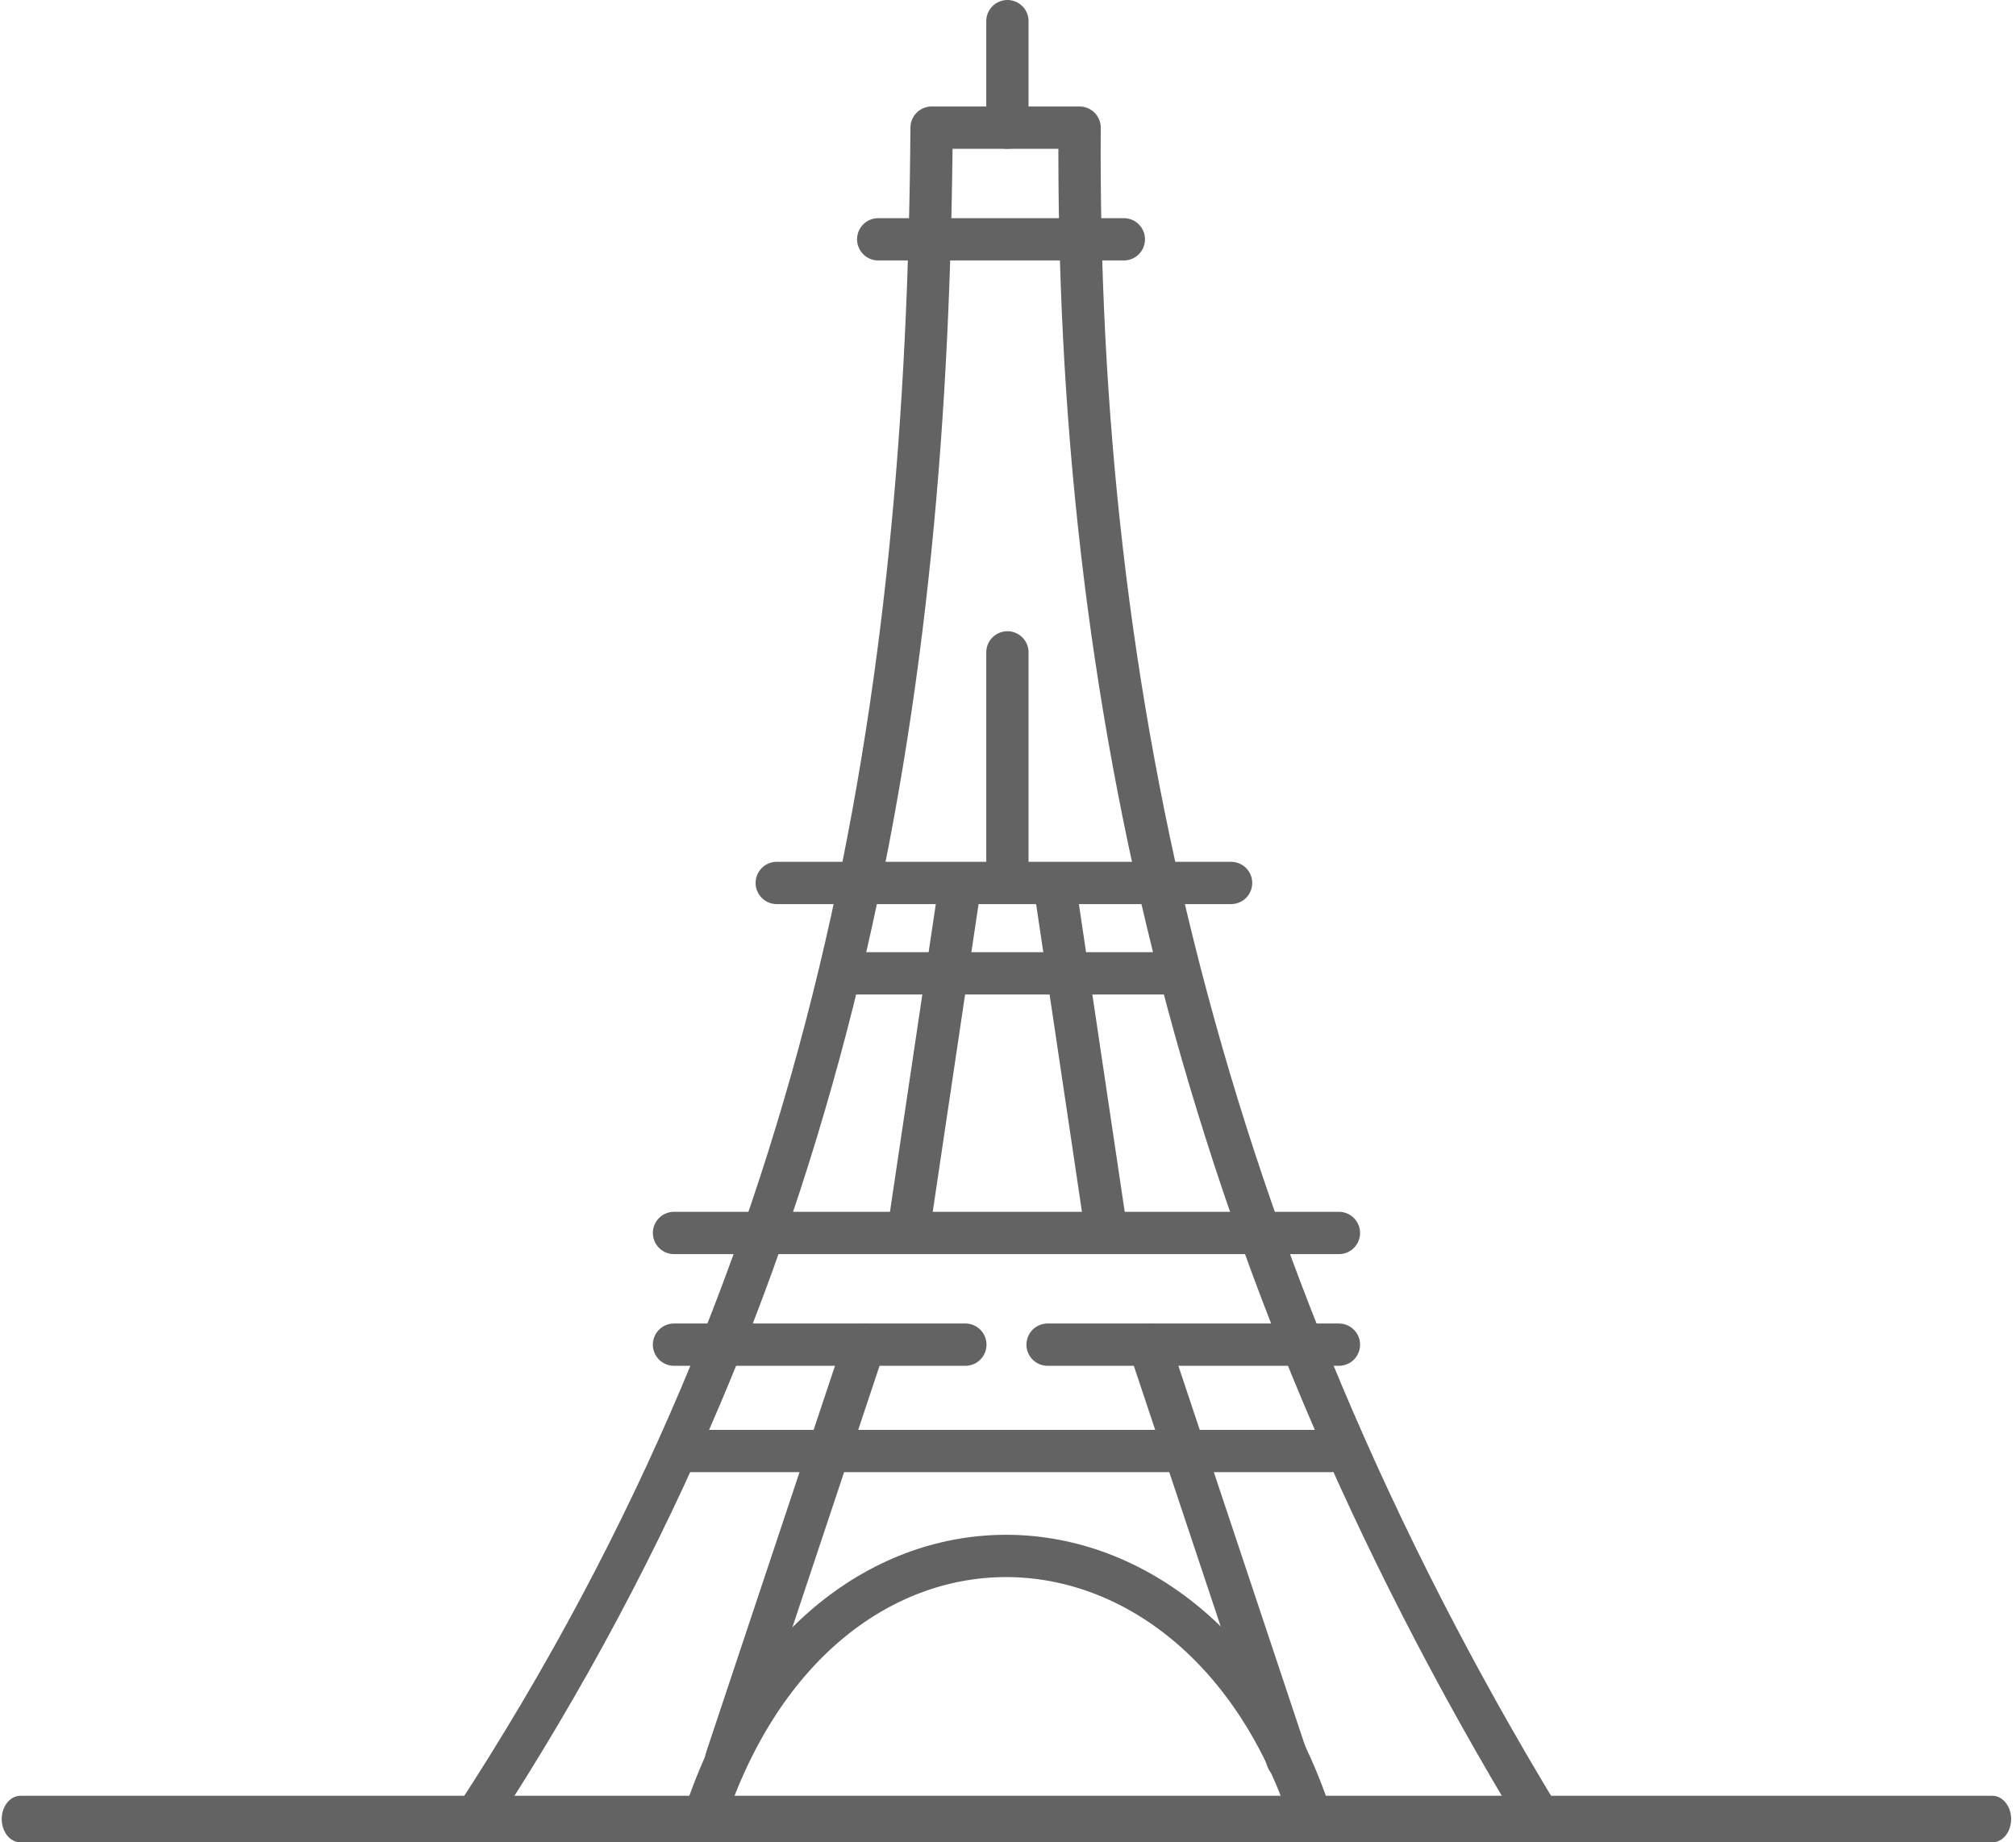
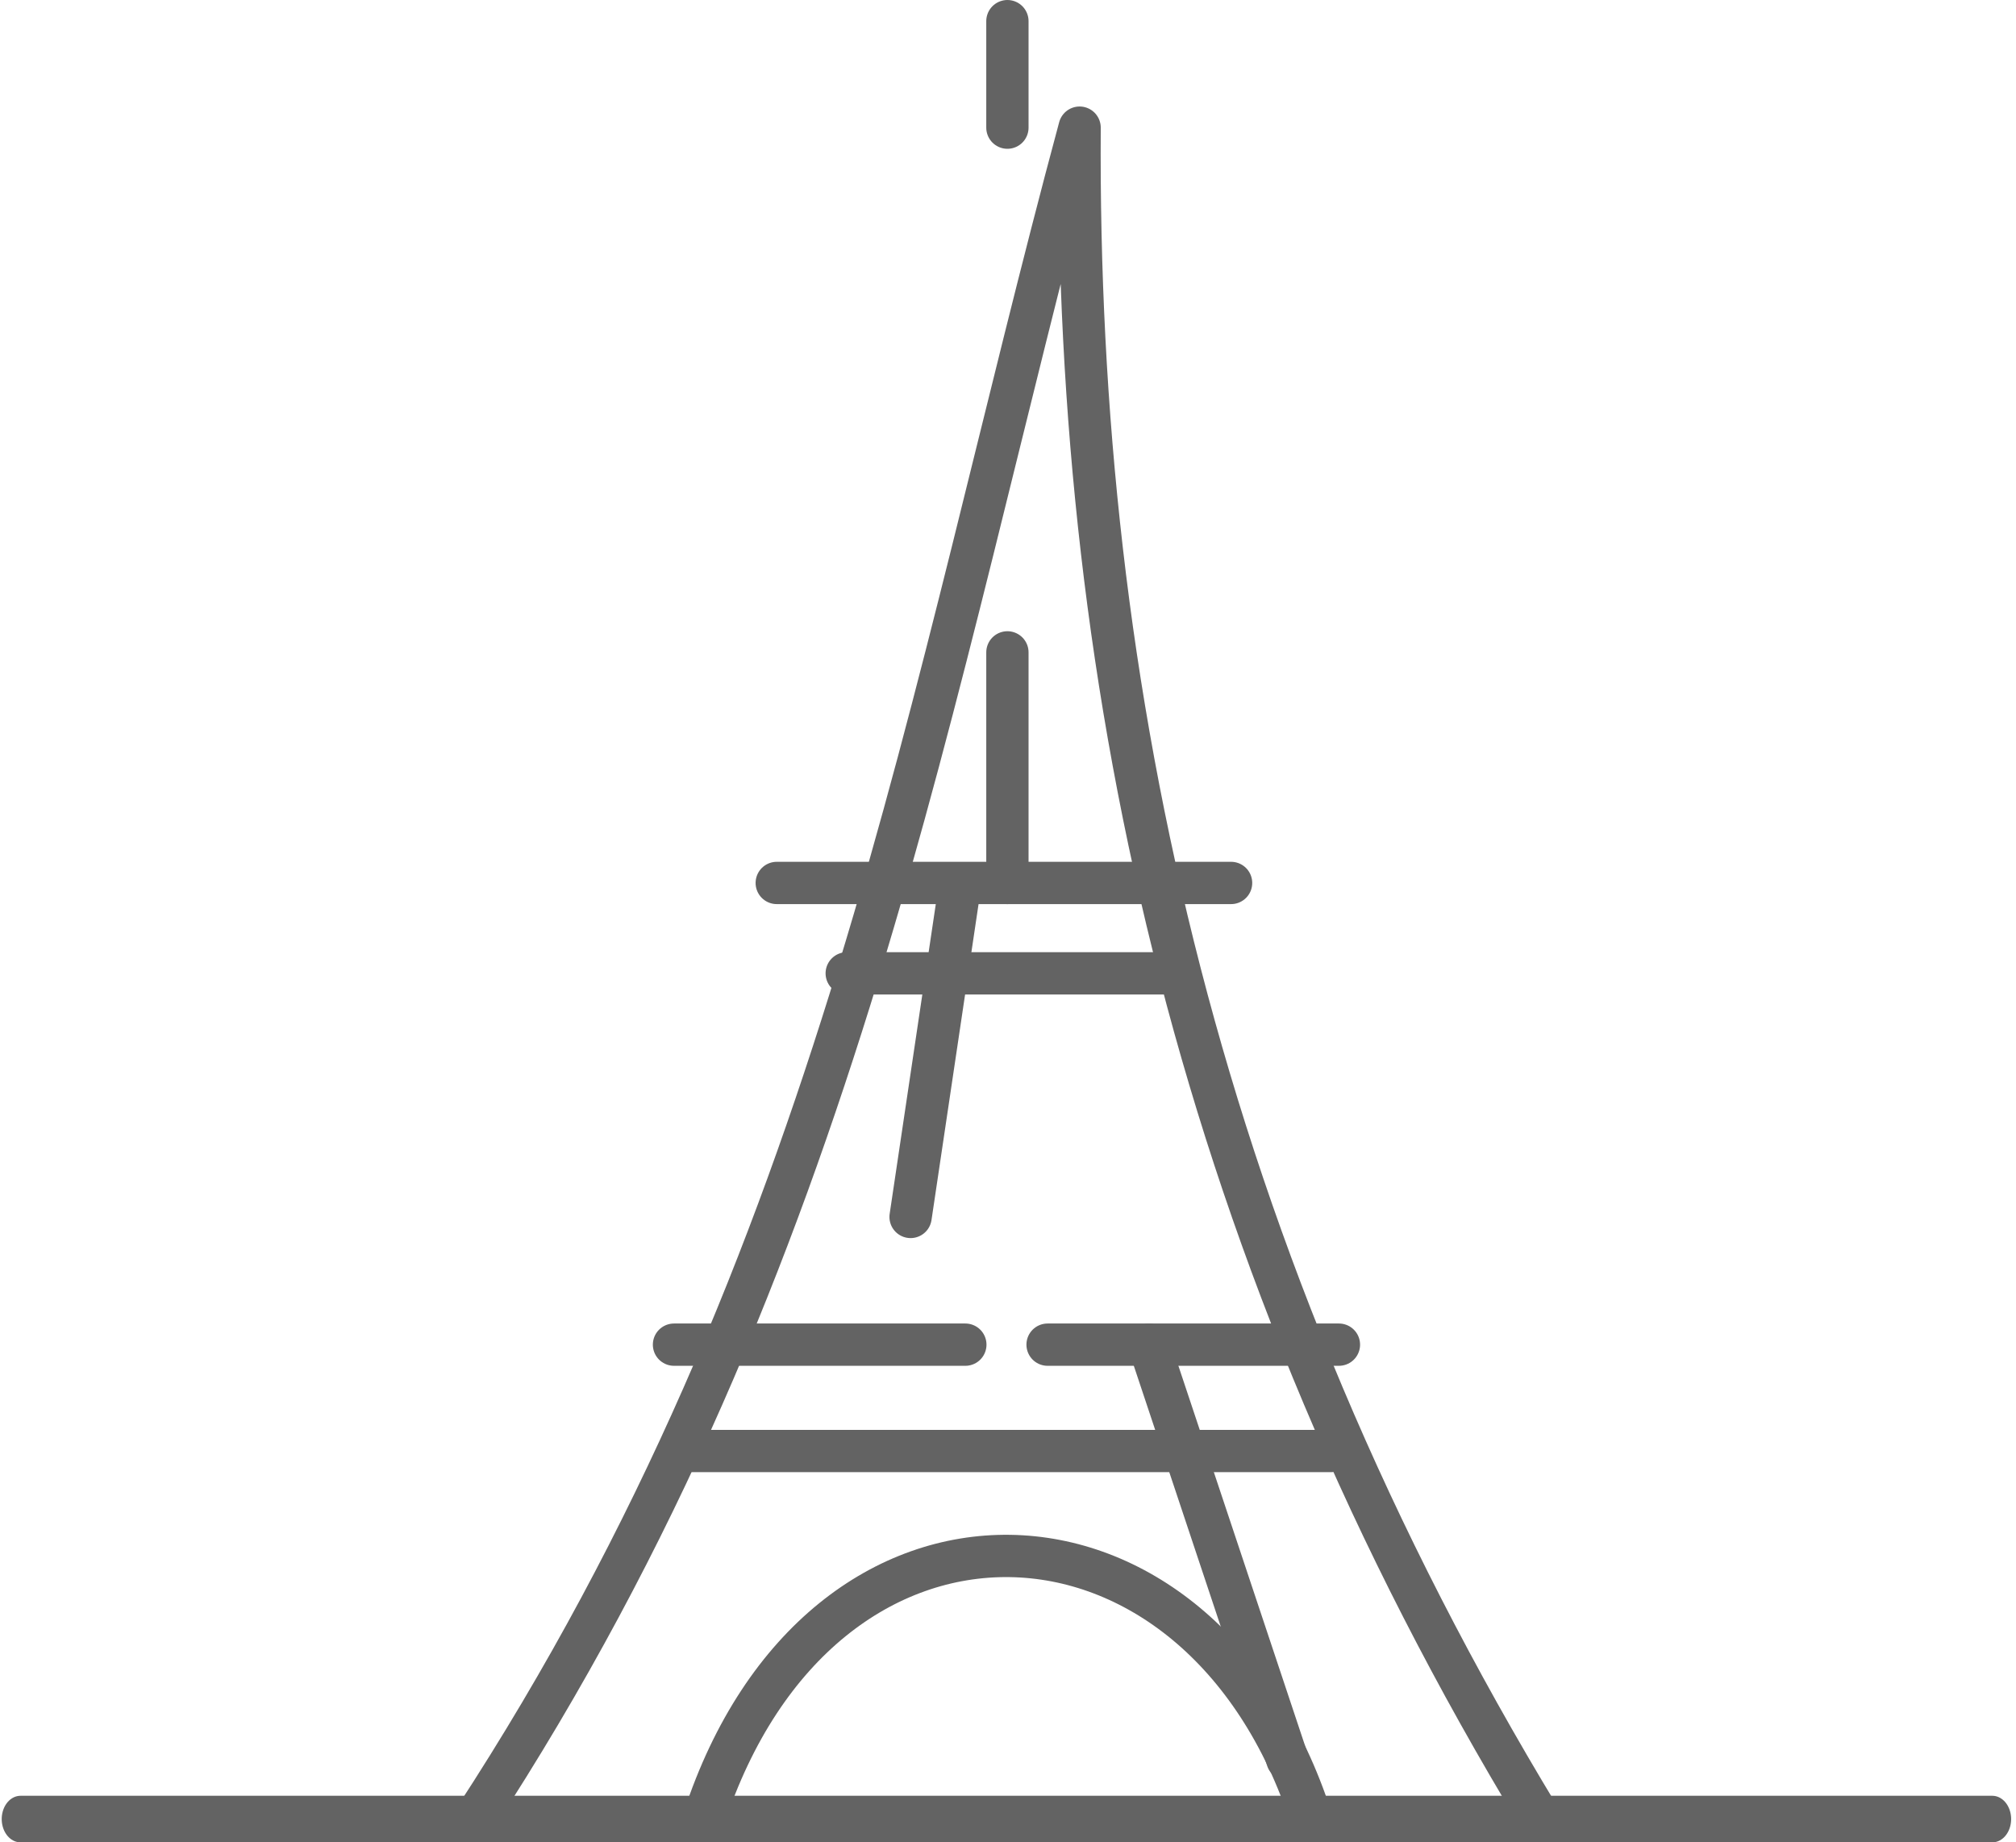
<svg xmlns="http://www.w3.org/2000/svg" width="100%" height="100%" viewBox="0 0 695 635" version="1.1" xml:space="preserve" style="fill-rule:evenodd;clip-rule:evenodd;stroke-linecap:round;stroke-linejoin:round;stroke-miterlimit:1.5;">
  <g transform="matrix(1,0,0,1,-4846.84,-7343.75)">
    <g id="france" transform="matrix(1,0,0,1,366.94,201.235)">
      <g transform="matrix(1,0,0,1,103.956,17.526)">
-         <path d="M4673.91,7588.51L4626.26,7731.43" style="fill:none;stroke:rgb(99,99,99);stroke-width:14.58px;" />
-       </g>
+         </g>
      <g transform="matrix(-1,0,0,1,9549.94,17.526)">
        <path d="M4673.91,7588.51L4626.26,7731.43" style="fill:none;stroke:rgb(99,99,99);stroke-width:14.58px;" />
      </g>
      <g transform="matrix(1,0,0,1,105.956,17.526)">
-         <path d="M4746.13,7168.99L4695.1,7168.99C4693.71,7363.34 4664.4,7557.68 4537.5,7752.03L4616.54,7752.03C4656.81,7628.72 4787.8,7633.51 4826.05,7752.03L4904.98,7752.03C4786.95,7557.68 4744.84,7363.34 4746.13,7168.99Z" style="fill:none;stroke:rgb(99,99,99);stroke-width:14.58px;" />
+         <path d="M4746.13,7168.99C4693.71,7363.34 4664.4,7557.68 4537.5,7752.03L4616.54,7752.03C4656.81,7628.72 4787.8,7633.51 4826.05,7752.03L4904.98,7752.03C4786.95,7557.68 4744.84,7363.34 4746.13,7168.99Z" style="fill:none;stroke:rgb(99,99,99);stroke-width:14.58px;" />
      </g>
      <g transform="matrix(1,0,0,1,105.956,17.526)">
        <path d="M4704.6,7432.09L4687.86,7544.48" style="fill:none;stroke:rgb(99,99,99);stroke-width:14.58px;" />
      </g>
      <g transform="matrix(-1,0,0,1,9548.39,17.526)">
-         <path d="M4704.6,7432.09L4687.86,7544.48" style="fill:none;stroke:rgb(99,99,99);stroke-width:14.58px;" />
-       </g>
+         </g>
      <g transform="matrix(1,0,0,1,105.956,17.526)">
        <path d="M4721.24,7132.28L4721.24,7168.99" style="fill:none;stroke:rgb(99,99,99);stroke-width:14.58px;" />
      </g>
      <g transform="matrix(1,0,0,1,105.956,235.112)">
        <path d="M4721.24,7132.28L4721.24,7211.77" style="fill:none;stroke:rgb(99,99,99);stroke-width:14.58px;" />
      </g>
      <g transform="matrix(1,0,0,1,105.956,17.526)">
-         <path d="M4676.7,7207.48L4761.38,7207.48" style="fill:none;stroke:rgb(99,99,99);stroke-width:14.58px;" />
-       </g>
+         </g>
      <g transform="matrix(1,0,0,1,105.956,17.526)">
        <path d="M4641.72,7429.35L4798.35,7429.35" style="fill:none;stroke:rgb(99,99,99);stroke-width:14.58px;" />
      </g>
      <g transform="matrix(1,0,0,1,105.956,213.342)">
        <path d="M4609.18,7429.35L4832.66,7429.35" style="fill:none;stroke:rgb(99,99,99);stroke-width:14.58px;" />
      </g>
      <g transform="matrix(1,0,0,1,14.344,176.679)">
        <path d="M4697.91,7429.35L4798.35,7429.35" style="fill:none;stroke:rgb(99,99,99);stroke-width:14.58px;" />
      </g>
      <g transform="matrix(1,0,0,1,143.135,176.679)">
        <path d="M4697.91,7429.35L4798.35,7429.35" style="fill:none;stroke:rgb(99,99,99);stroke-width:14.58px;" />
      </g>
      <g transform="matrix(1,0,0,1,78.74,48.681)">
        <path d="M4693.06,7429.35L4803.29,7429.35" style="fill:none;stroke:rgb(99,99,99);stroke-width:14.58px;" />
      </g>
      <g transform="matrix(1,0,0,1,105.956,138.176)">
-         <path d="M4606.3,7429.35L4835.53,7429.35" style="fill:none;stroke:rgb(99,99,99);stroke-width:14.58px;" />
-       </g>
+         </g>
      <g transform="matrix(0.807,0,0,1,3757.83,44.312)">
        <path d="M903.513,7725.25L1745.87,7725.25" style="fill:none;stroke:rgb(99,99,99);stroke-width:16.05px;" />
      </g>
    </g>
  </g>
</svg>